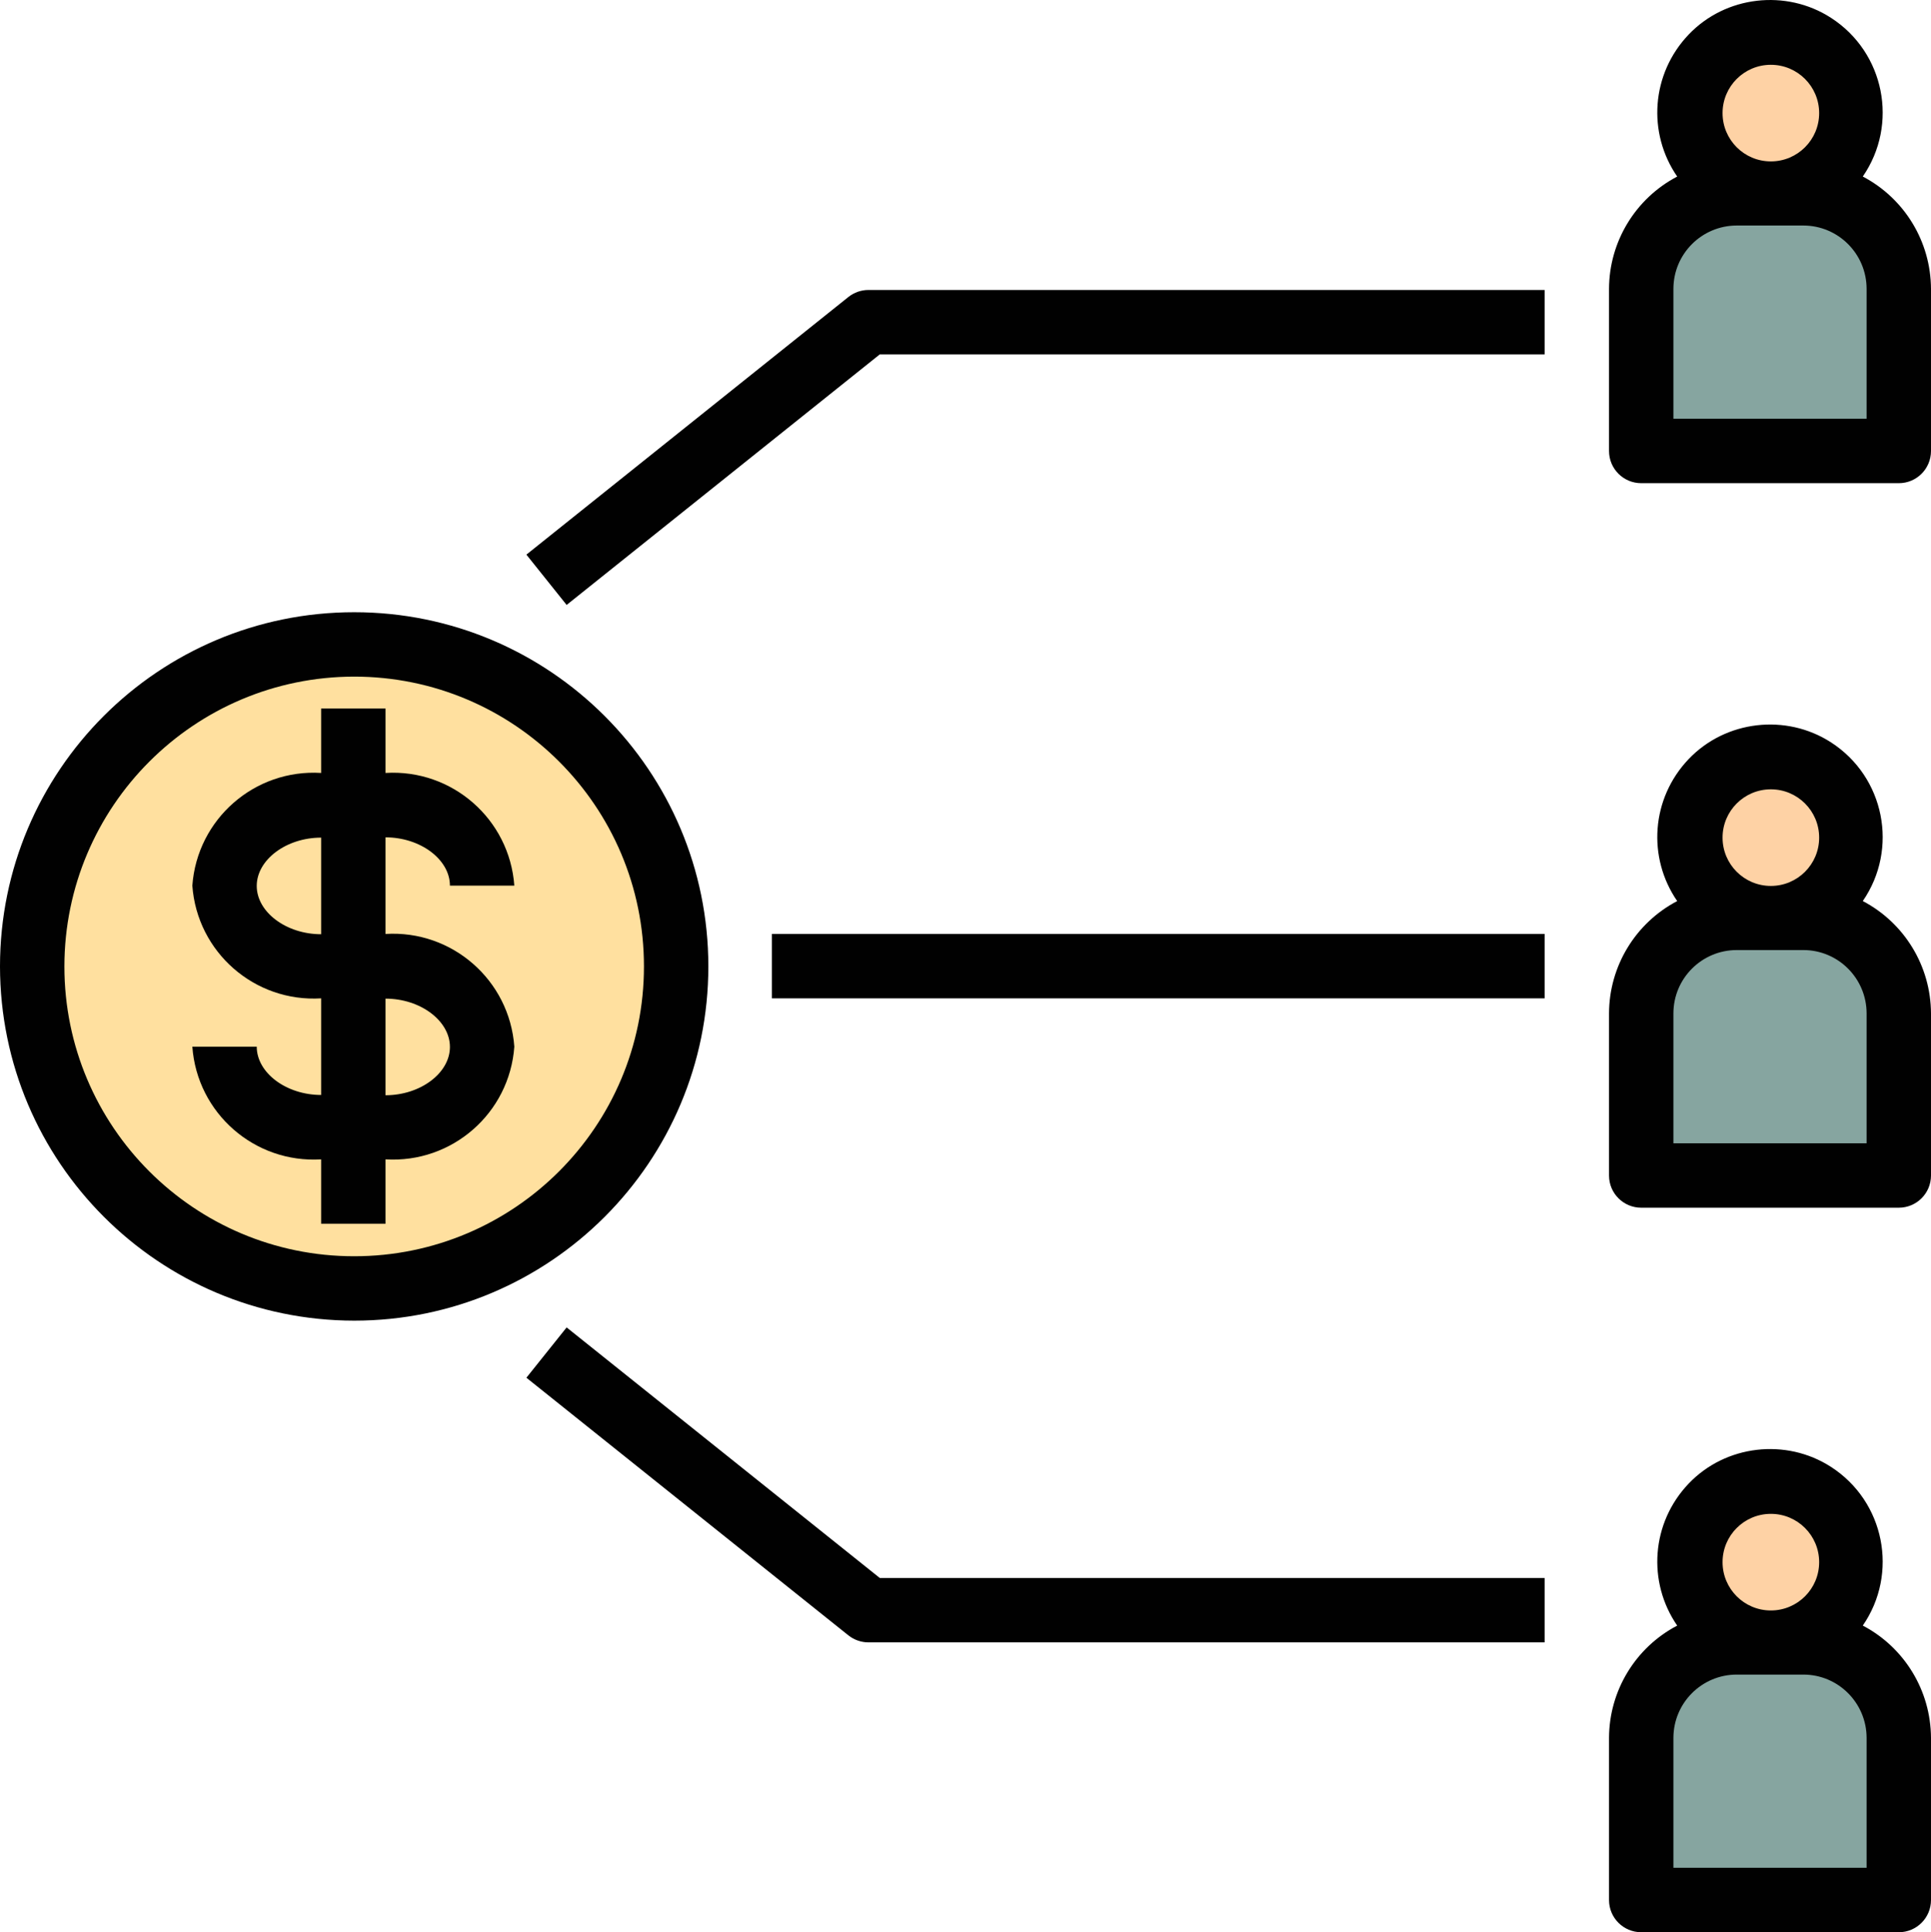
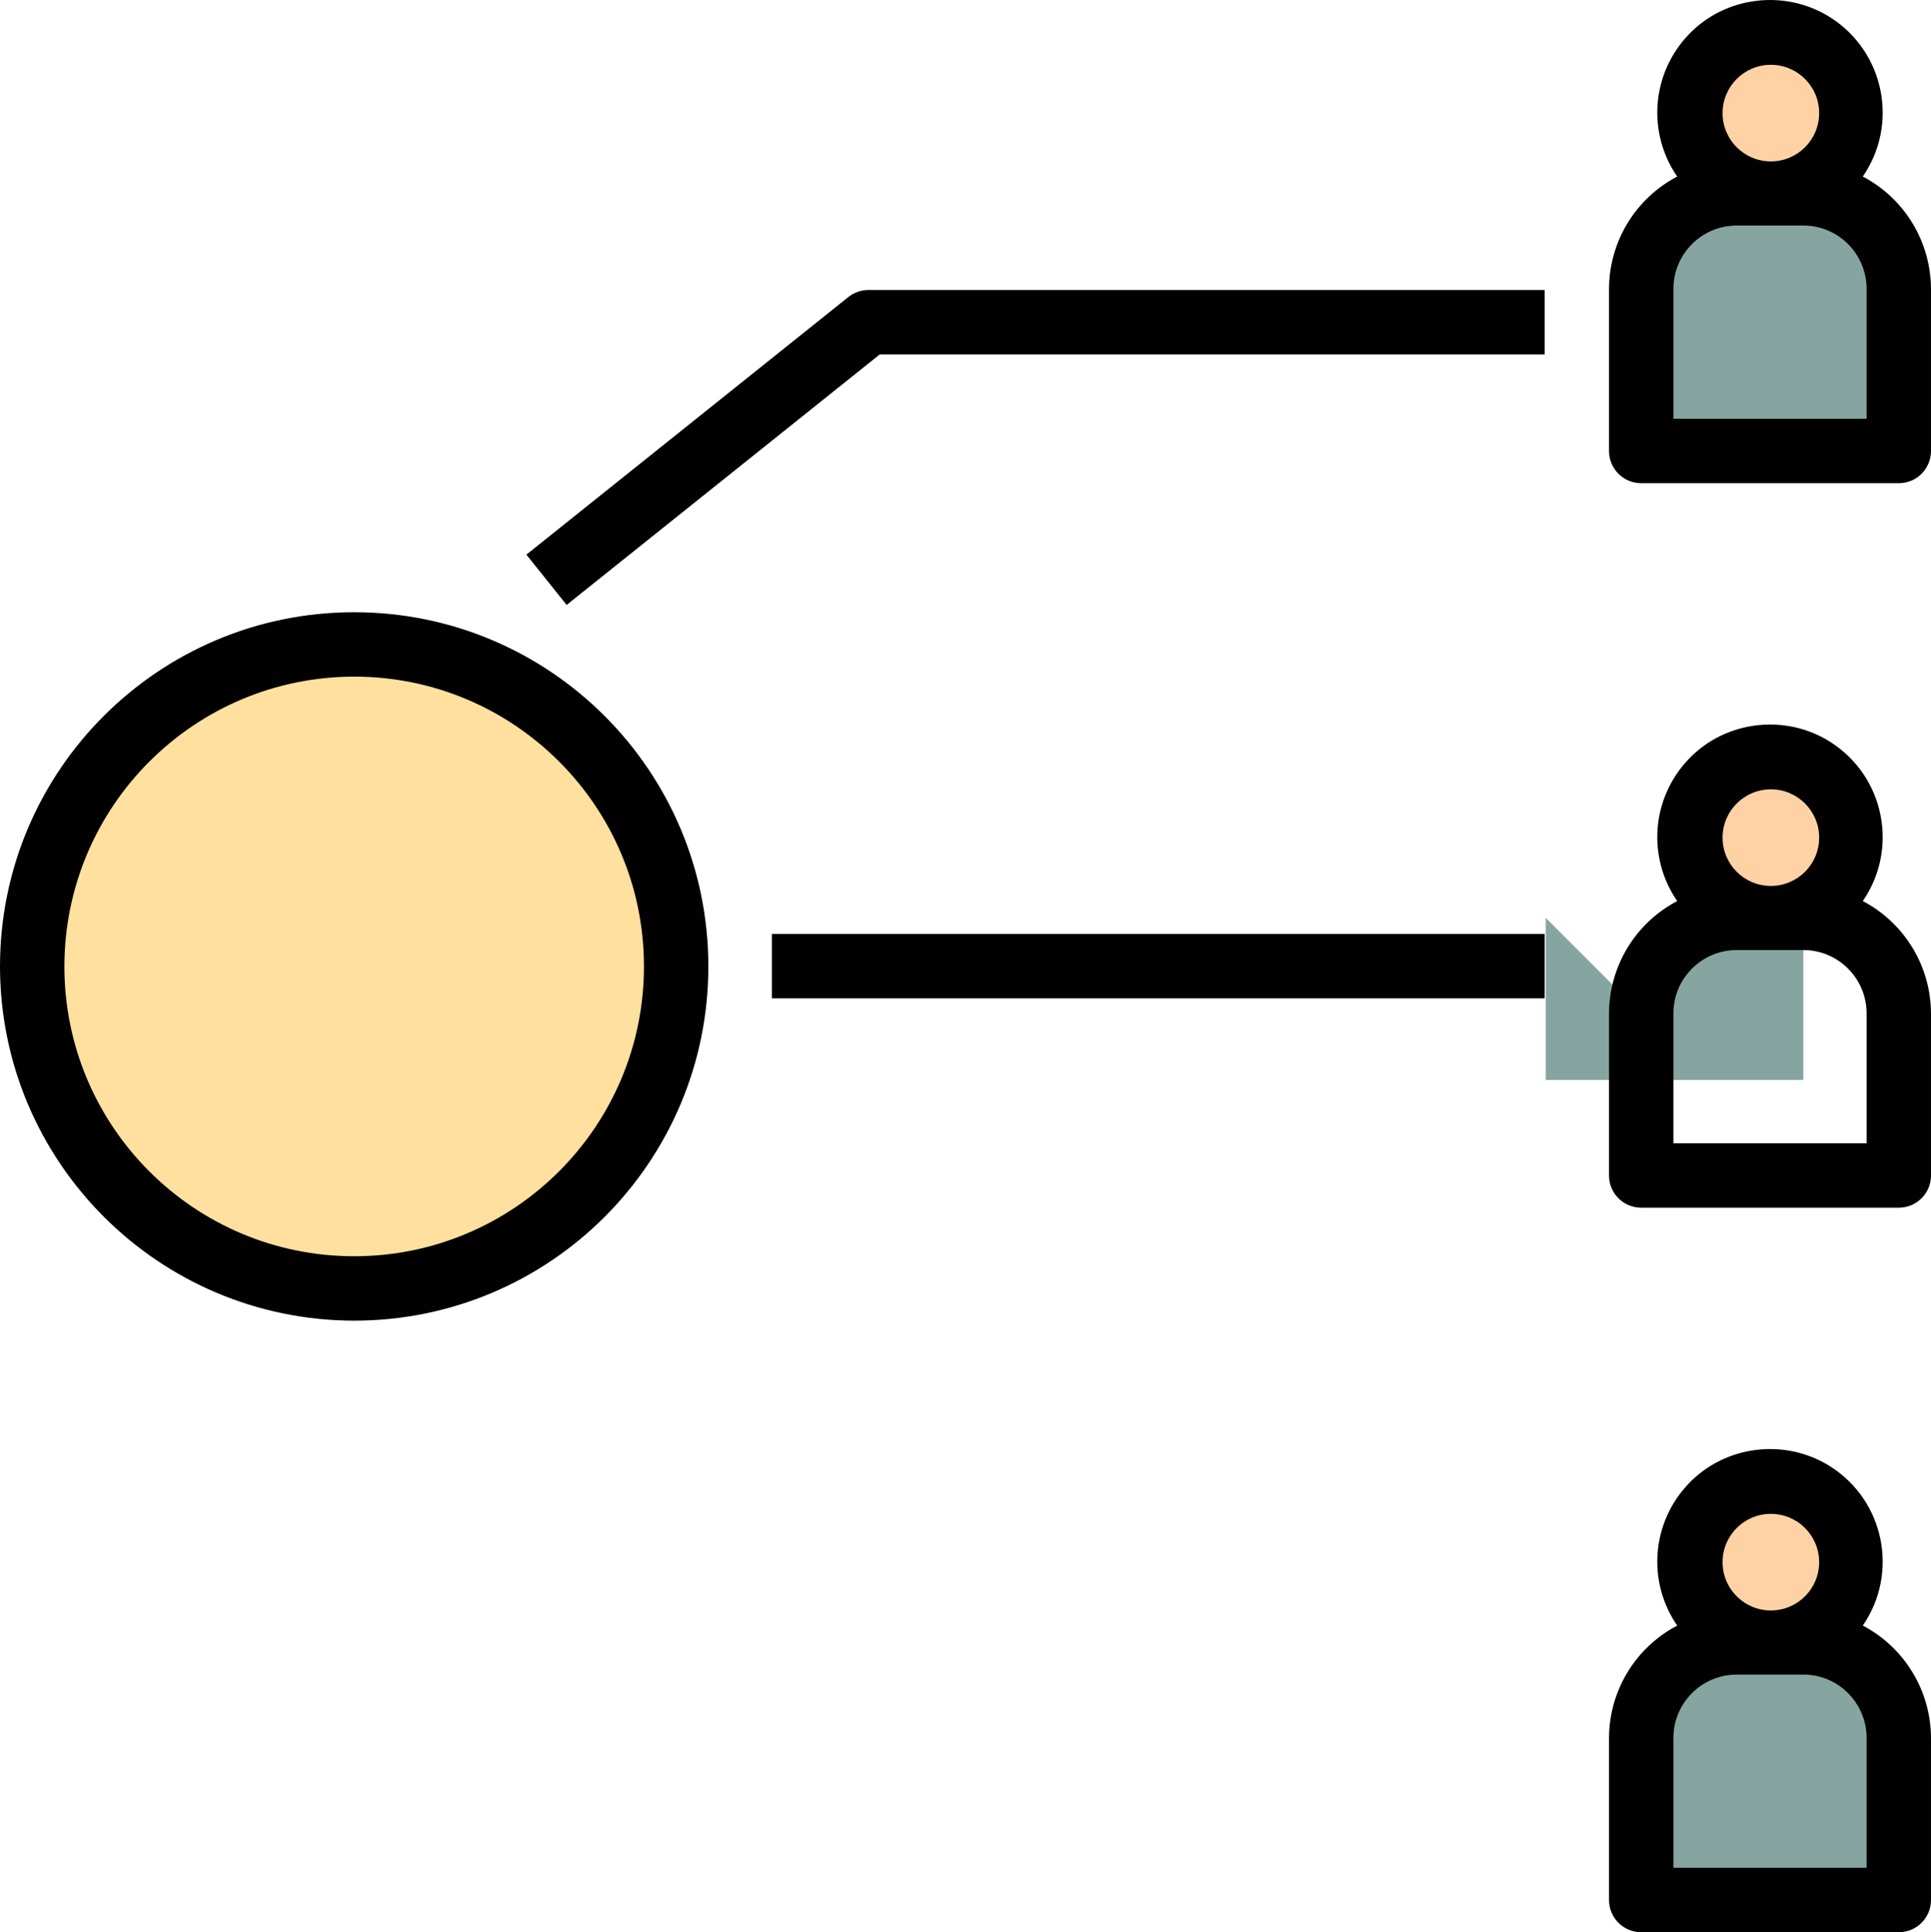
<svg xmlns="http://www.w3.org/2000/svg" id="Layer_2" data-name="Layer 2" viewBox="0 0 479.79 480.03">
  <defs>
    <style>
      .cls-1 {
        fill: #010101;
      }

      .cls-2 {
        fill: #ffe09f;
      }

      .cls-3 {
        fill: #fed2a5;
      }

      .cls-4 {
        fill: #86a5a0;
      }
    </style>
  </defs>
  <g id="Layer_1-2" data-name="Layer 1">
    <g>
      <circle class="cls-2" cx="88" cy="240.1" r="80" />
      <path class="cls-4" d="m407.79,71.76c0-13.1,10.62-23.73,23.73-23.73h16.55c13.1,0,23.72,10.63,23.72,23.73v40.27h-64v-40.27Z" />
      <circle class="cls-3" cx="440" cy="28.1" r="20" />
      <path class="cls-4" d="m407.79,431.76c0-13.1,10.62-23.73,23.73-23.73h16.55c13.1,0,23.72,10.63,23.72,23.73v40.27h-64v-40.27Z" />
      <circle class="cls-3" cx="440" cy="388.1" r="20" />
-       <path class="cls-4" d="m407.79,251.76c0-13.1,10.62-23.73,23.73-23.73h16.55c13.1,0,23.72,10.63,23.72,23.73v40.27h-64v-40.27Z" />
+       <path class="cls-4" d="m407.79,251.76c0-13.1,10.62-23.73,23.73-23.73h16.55v40.27h-64v-40.27Z" />
      <circle class="cls-3" cx="440" cy="208.1" r="20" />
      <path class="cls-1" d="m191.79,232.03h192v16h-192v-16Z" />
      <path class="cls-1" d="m210.79,73.79l-80,64,10,12.5,77.81-62.25h165.19v-16h-168c-1.82,0-3.58.62-5,1.75Z" />
-       <path class="cls-1" d="m130.79,342.28l80,64c1.42,1.13,3.18,1.75,5,1.75h168v-16h-165.19l-77.81-62.25-10,12.5Z" />
-       <path class="cls-1" d="m63.79,260.03h-16c1.19,16.53,15.46,29.01,32,28v16h16v-16c16.54,1.01,30.81-11.47,32-28-1.19-16.53-15.46-29.01-32-28v-24c8.67,0,16,5.5,16,12h16c-1.19-16.53-15.46-29.01-32-28v-16h-16v16c-16.54-1.01-30.81,11.47-32,28,1.19,16.53,15.46,29.01,32,28v24c-8.67,0-16-5.5-16-12Zm0-39.93c0-6.5,7.33-12,16-12v24c-8.67,0-16-5.5-16-12Zm32,28c8.67,0,16,5.5,16,12s-7.33,12-16,12v-24Z" />
      <path class="cls-1" d="m462.84,43.86c8.94-12.97,5.44-30.83-7.9-39.43-11.17-7.21-26.19-5.47-35.36,4.15-9.34,9.79-10.29,24.49-2.85,35.28-10.38,5.44-16.9,16.18-16.94,27.9v40.28c0,4.42,3.58,8,8,8h64c4.42,0,8-3.58,8-8v-40.28c-.05-11.72-6.57-22.45-16.94-27.9Zm-22.84-27.76c6.63,0,12,5.37,12,12s-5.37,12-12,12-12-5.37-12-12,5.37-12,12-12Zm23.79,87.93h-48v-32.28c.01-8.68,7.05-15.71,15.73-15.72h16.54c8.68,0,15.71,7.04,15.73,15.72v32.28Z" />
      <path class="cls-1" d="m462.84,403.86c8.94-12.97,5.44-30.83-7.9-39.43-11.17-7.21-26.19-5.47-35.36,4.15-9.34,9.79-10.29,24.49-2.85,35.28-10.38,5.44-16.9,16.18-16.94,27.9v40.28c0,4.42,3.58,8,8,8h64c4.42,0,8-3.58,8-8v-40.28c-.05-11.72-6.57-22.45-16.94-27.9Zm-22.84-27.76c6.63,0,12,5.37,12,12s-5.37,12-12,12-12-5.37-12-12,5.37-12,12-12Zm23.79,87.93h-48v-32.28c.01-8.68,7.05-15.71,15.73-15.72h16.54c8.68,0,15.71,7.04,15.73,15.72v32.28Z" />
      <path class="cls-1" d="m462.84,223.86c8.94-12.97,5.44-30.83-7.9-39.43-11.17-7.21-26.19-5.47-35.36,4.15-9.34,9.79-10.29,24.49-2.85,35.28-10.38,5.44-16.9,16.18-16.94,27.9v40.28c0,4.42,3.58,8,8,8h64c4.42,0,8-3.58,8-8v-40.28c-.05-11.72-6.57-22.45-16.94-27.9Zm-22.84-27.76c6.63,0,12,5.37,12,12s-5.37,12-12,12-12-5.37-12-12,5.37-12,12-12Zm23.79,87.93h-48v-32.28c.01-8.68,7.05-15.71,15.73-15.72h16.54c8.68,0,15.71,7.04,15.73,15.72v32.28Z" />
      <path class="cls-1" d="m88,328.1c48.6,0,88-39.4,88-88s-39.4-88-88-88S0,191.5,0,240.1c.06,48.58,39.42,87.94,88,88Zm0-160c39.76,0,72,32.24,72,72s-32.24,72-72,72-72-32.24-72-72c.04-39.75,32.25-71.96,72-72Z" />
    </g>
  </g>
</svg>